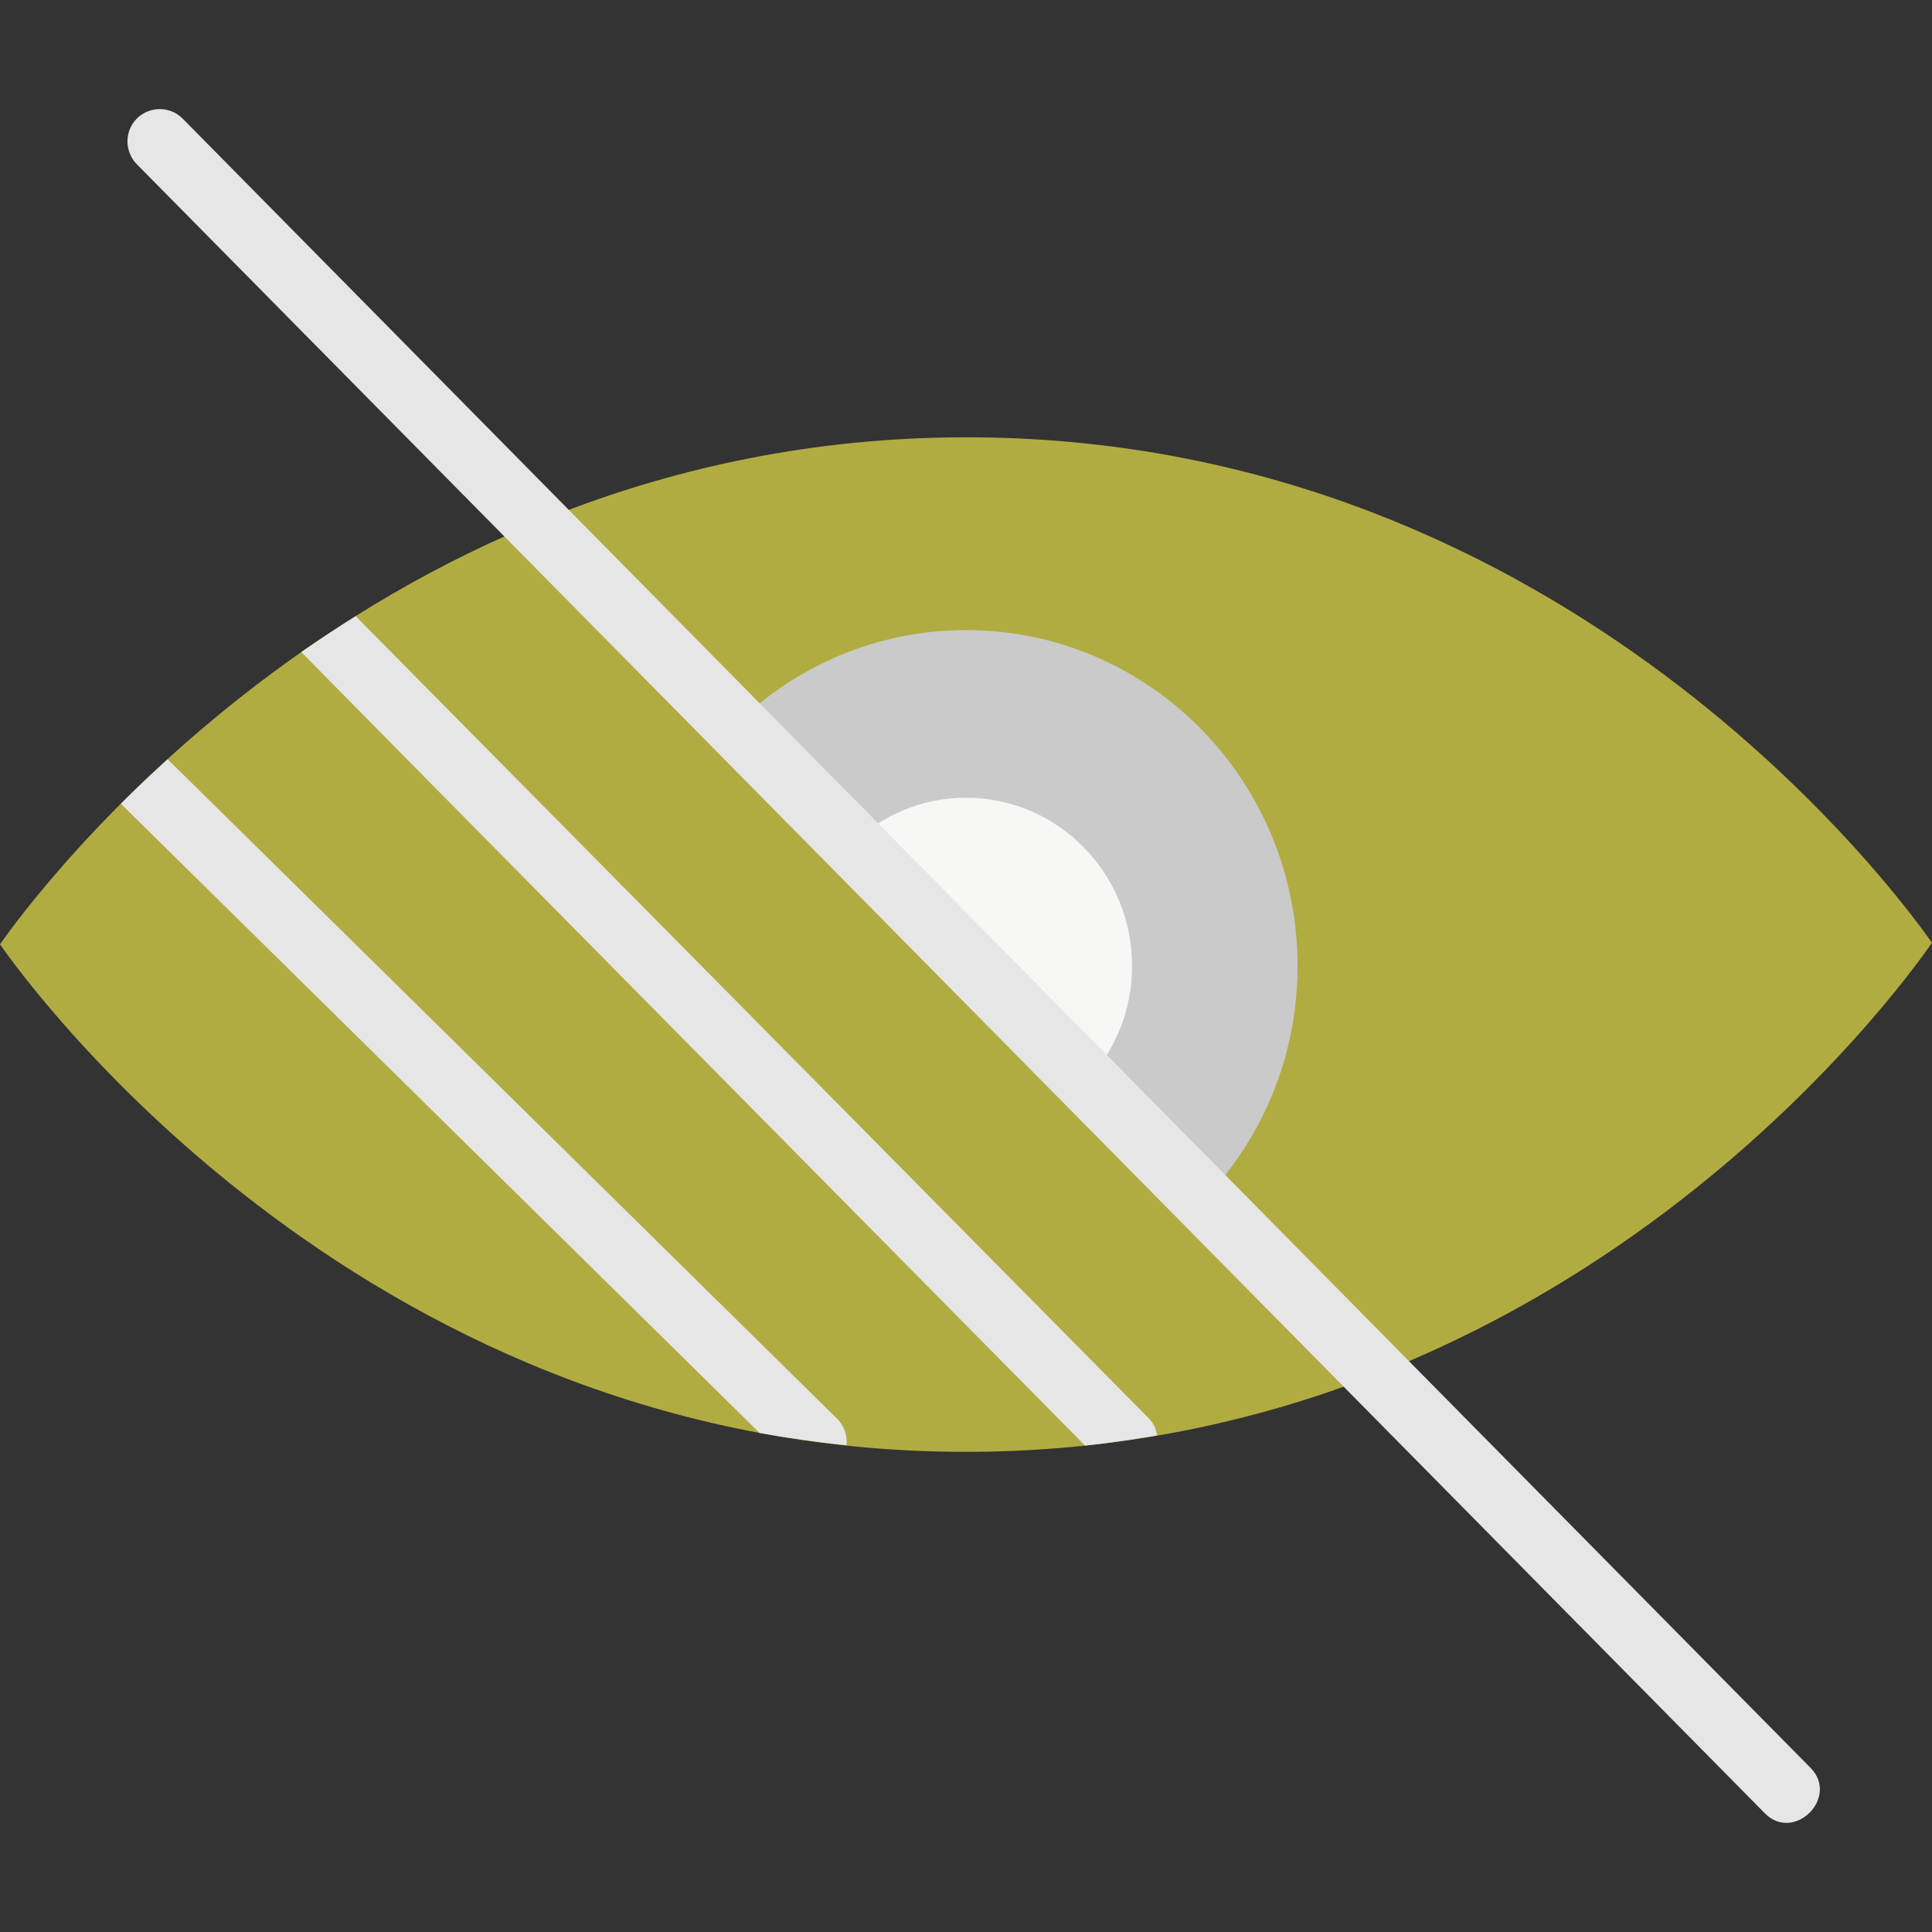
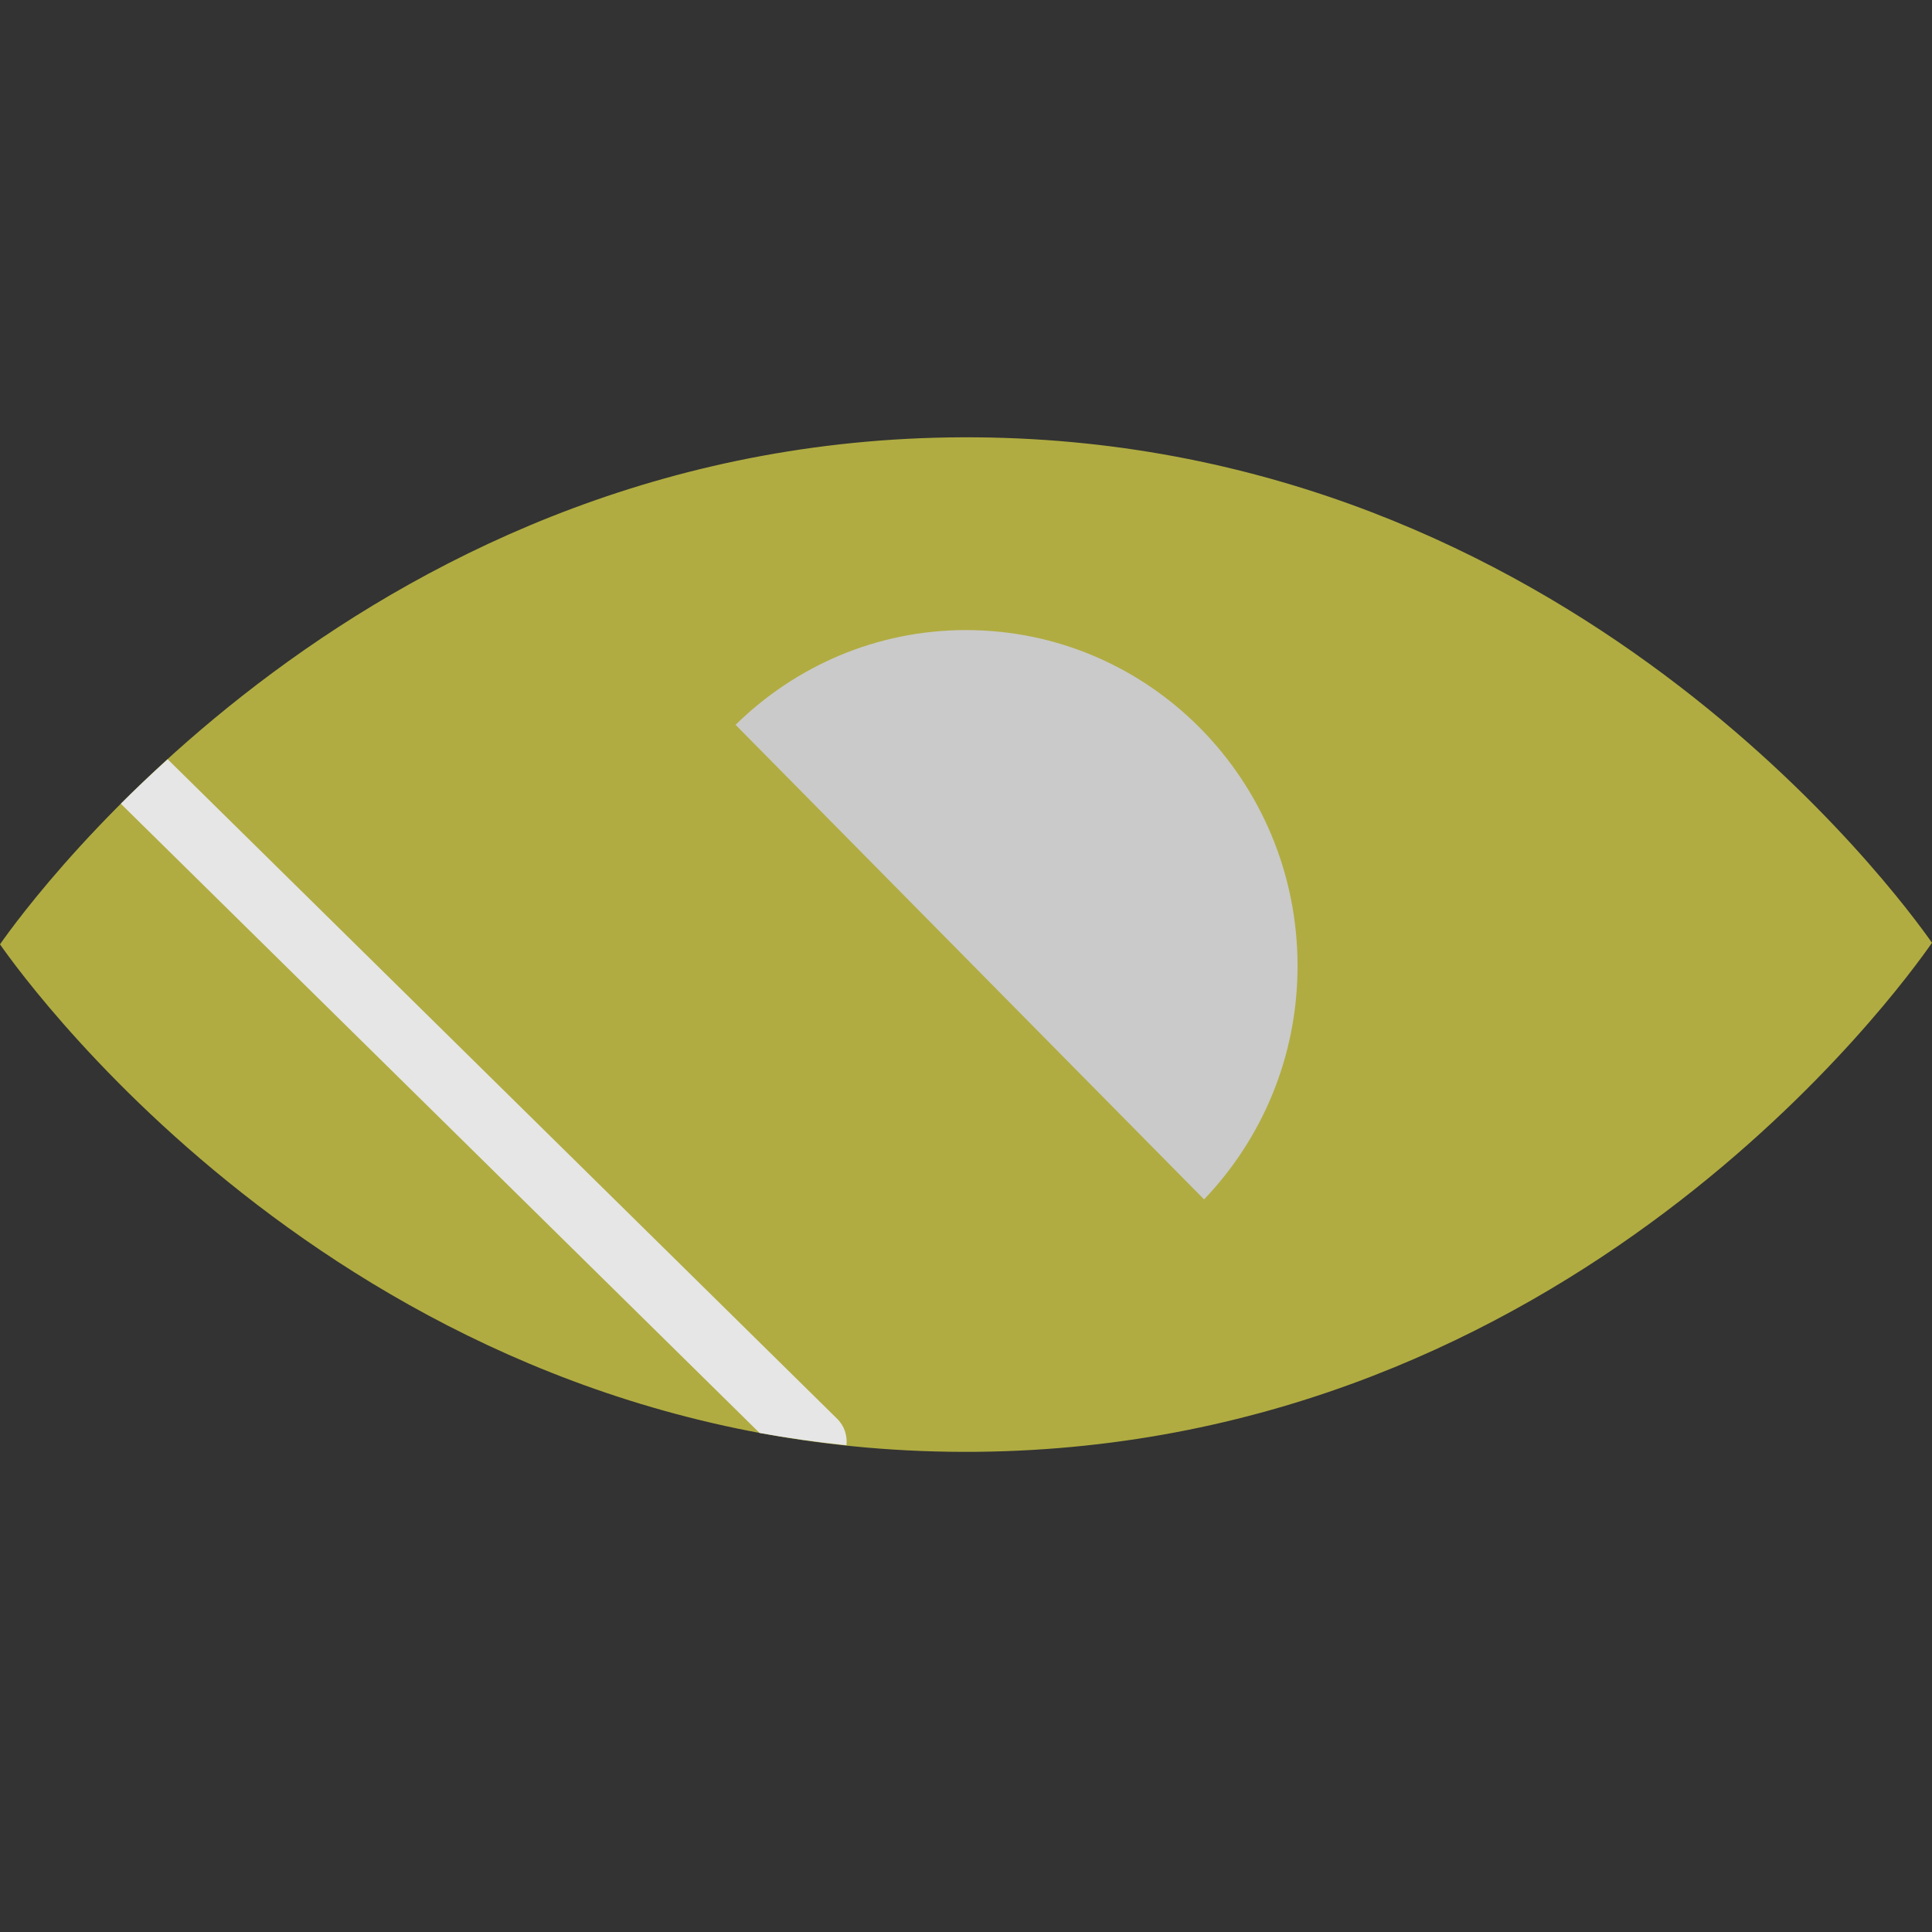
<svg xmlns="http://www.w3.org/2000/svg" viewBox="0 0 124 124" width="124" height="124">
  <rect x="0" y="0" width="124" height="124" fill="#333333" stroke="none" />
  <style>
		tspan { white-space:pre }
		.shp0 { fill: #b0ac41 } 
		.shp1 { fill: #cacaca } 
		.shp2 { fill: #f7f7f5 } 
		.shp3 { fill: #e6e6e6 } 
	</style>
  <path id="XMLID_274_" class="shp0" d="M0 60.61C1.92 57.86 23.84 27.71 62.73 28.07C100.69 28.42 121.91 57.54 124 60.51C121.96 63.44 100.79 92.79 62.73 93.18C23.8 93.57 1.89 63.31 0 60.61L0 60.61Z" />
  <path id="XMLID_43_" class="shp1" d="M83.28 62C83.28 50.09 73.76 40.44 62 40.44C56.25 40.44 51.04 42.76 47.21 46.52L77.28 76.98C80.99 73.1 83.28 67.83 83.28 62Z" />
-   <path id="XMLID_44_" class="shp2" d="M72.66 62C72.66 56.04 67.89 51.2 62 51.2C59.18 51.2 56.63 52.32 54.72 54.13L69.77 69.37C71.56 67.44 72.66 64.85 72.66 62Z" />
  <g id="Layer">
-     <path id="XMLID_46_" class="shp3" d="M22.83 39.55C21.63 40.3 20.46 41.07 19.34 41.85C19.41 41.96 69.64 92.78 69.64 92.78C71.22 92.62 72.75 92.38 74.27 92.13C74.2 91.71 74.02 91.31 73.7 91L22.83 39.55Z" />
    <path id="XMLID_47_" class="shp3" d="M53.73 91.06L10.76 48.73C9.68 49.71 8.68 50.66 7.76 51.58C7.77 51.59 7.78 51.61 7.79 51.62L48.75 91.97C50.56 92.3 52.43 92.56 54.33 92.76C54.39 92.15 54.2 91.52 53.73 91.06L53.73 91.06Z" />
-     <path id="XMLID_48_" class="shp3" d="M116.2 113.46L90.43 87.36L36.51 32.73L11.72 7.61C10.91 6.8 9.61 6.8 8.79 7.6C7.98 8.41 7.98 9.72 8.78 10.54L32.38 34.44L86.23 88.99L113.27 116.38C115.14 118.28 118.08 115.36 116.2 113.46L116.2 113.46Z" />
  </g>
</svg>